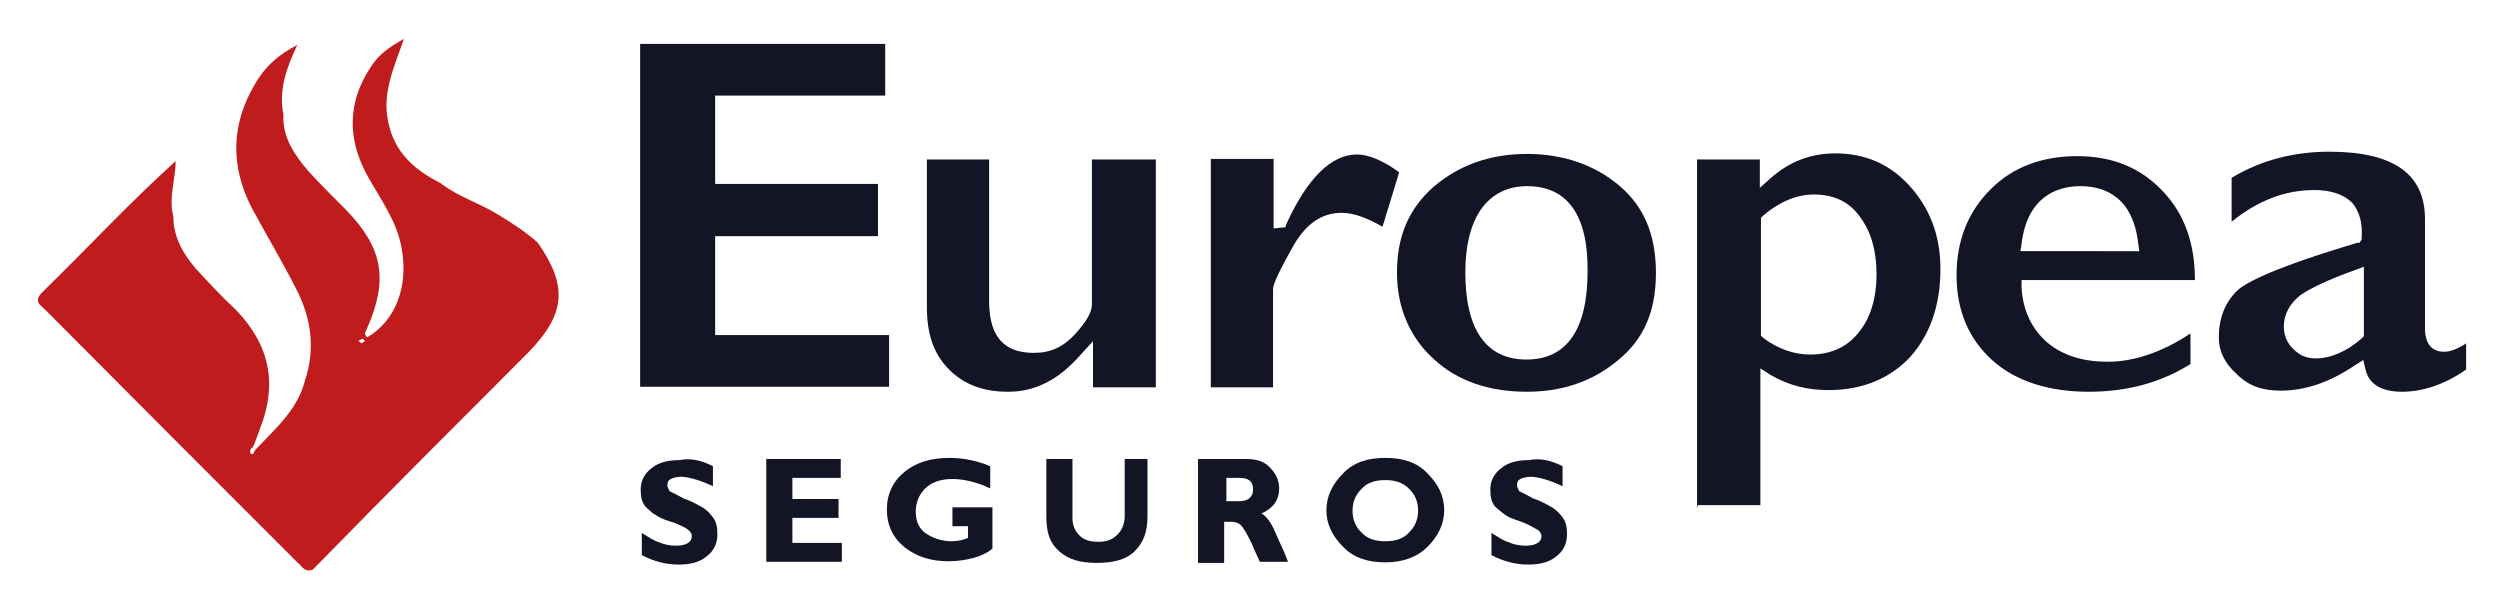
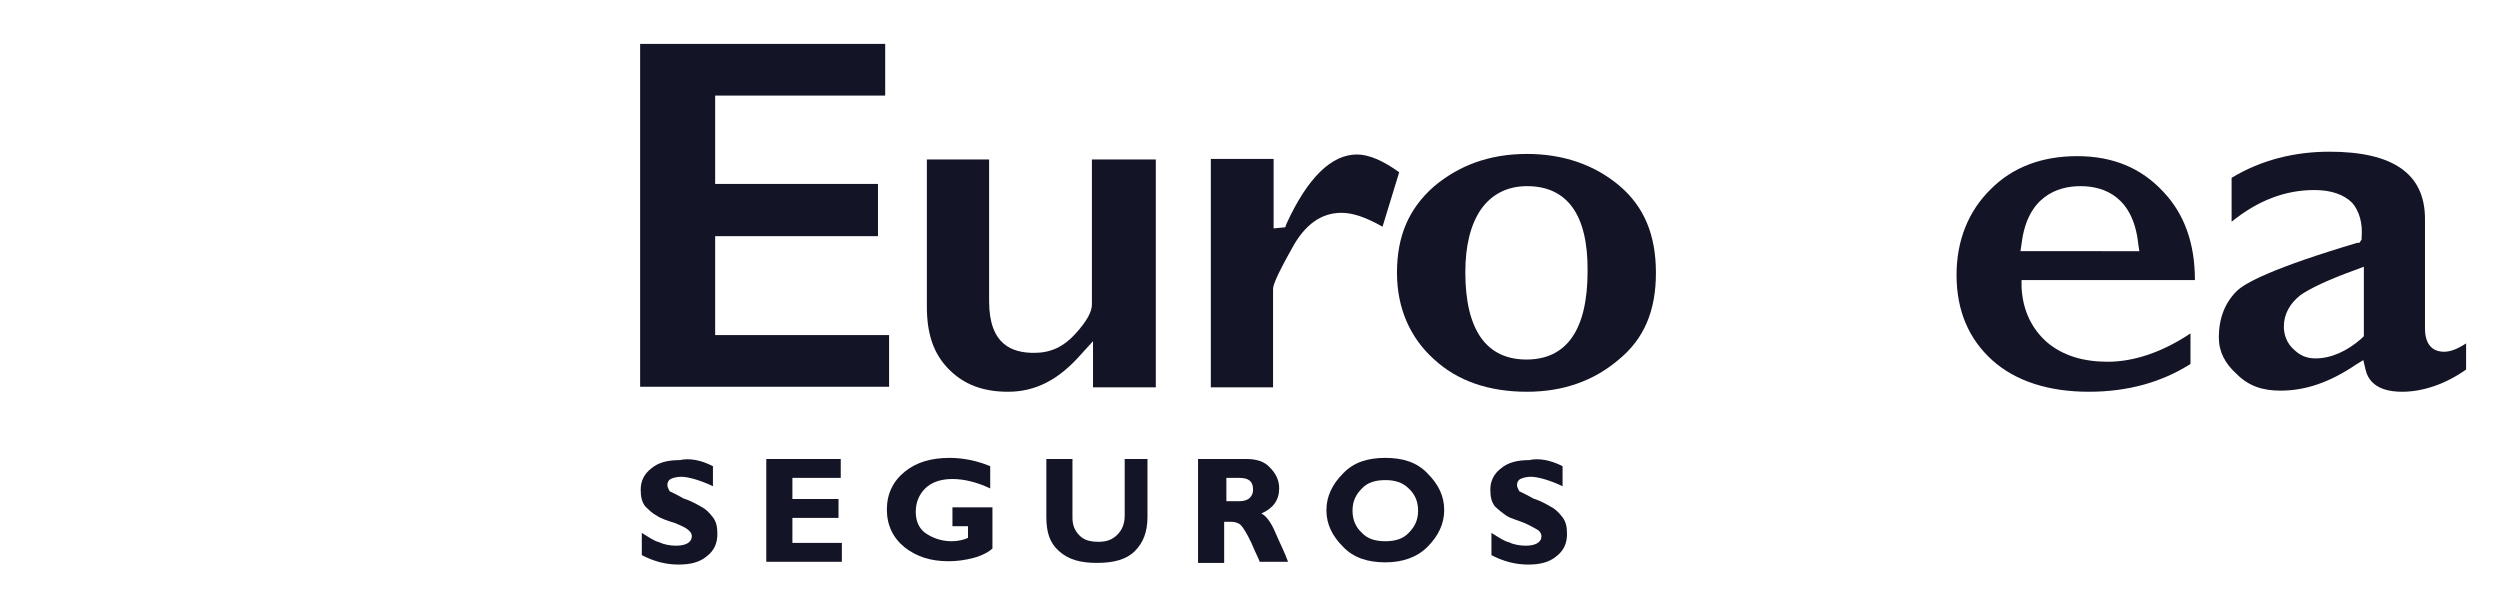
<svg xmlns="http://www.w3.org/2000/svg" id="Capa_1" x="0px" y="0px" viewBox="0 0 449.9 110" style="enable-background:new 0 0 449.9 110;" xml:space="preserve">
  <style type="text/css">	.st0{fill-rule:evenodd;clip-rule:evenodd;fill:#C01B1D;}	.st1{fill:#141427;}</style>
  <g>
-     <path class="st0" d="M54.9,68.4c1.9-5.7,1.1-11.3-1.7-16.6c-2.5-4.9-5.3-9.6-7.9-14.4c-3.8-7.4-3.8-14.9,0.6-22.3  c1.7-3,4.2-5.3,7.6-7c-1.9,4-3.4,8.1-2.5,12.5c-0.2,4,1.9,7.2,4.5,10.2c2.1,2.3,4.5,4.7,6.8,7c6.6,6.8,7.6,12.5,3.8,21.2  c-0.2,0.6-0.8,1.1,0,1.7c5.1-3,7.4-9.1,6.2-15.9c-0.8-4.9-3.8-8.9-6.2-13.2c-3.6-6.6-3.6-13.2,0.6-19.5C68,10,69.9,8.5,72.7,7  c-1.9,5.3-4,10-2.8,15.1c1.1,5.3,4.7,8.5,9.3,10.8c3.2,2.5,7,3.6,10.4,5.7c2.5,1.5,5.1,3.2,7.2,5.1c5.5,7.9,4.9,12.9-1.7,19.7  c-12.9,12.9-25.9,25.9-38.8,39.1c-1.5,0.6-1.9-0.6-2.8-1.3C38.5,86.2,23.2,70.9,8.2,55.8c-0.8-0.8-2.3-1.5-0.6-3.2  c8.1-7.9,15.7-16.1,24-23.6l0,0c0,3.4-1.3,6.6-0.4,10c0,3.6,1.7,6.6,4,9.3c2.3,2.5,4.7,5.1,7.2,7.4C48.5,62,50,69,46.8,77.1  c-0.4,1.1-0.8,2.3-1.3,3.4c-0.4,0.2-0.6,0.6-0.4,1.1c0.4,0.4,0.6-0.2,0.8-0.6C49.6,77.1,53.6,73.7,54.9,68.4z M65.1,61.8  c0.2-0.2,0.4-0.4,0.6-0.4c-0.2-0.2-0.2-0.4-0.4-0.4c-0.2,0-0.6,0.2-0.8,0.4C64.6,61.4,64.8,61.6,65.1,61.8z" />
    <g>
      <path class="st1" d="M128.3,83.9v3.6c-2.3-1.1-4.5-1.7-5.7-1.7c-0.8,0-1.5,0.2-1.9,0.4s-0.6,0.6-0.6,1.1c0,0.4,0.2,0.6,0.4,1.1   c0.4,0.2,1.3,0.6,2.5,1.3c1.3,0.4,2.5,1.1,3.2,1.5c0.8,0.4,1.5,1.1,2.1,1.9c0.6,0.8,0.8,1.7,0.8,3c0,1.7-0.6,3-1.9,4   c-1.3,1.1-3,1.5-5.1,1.5c-2.3,0-4.5-0.6-6.6-1.7v-4c1.3,0.8,2.3,1.5,3.2,1.7c0.8,0.4,1.9,0.6,3,0.6c1.7,0,2.8-0.6,2.8-1.7   c0-0.4-0.2-0.8-0.6-1.1c-0.4-0.4-1.3-0.8-2.5-1.3c-1.3-0.4-2.5-0.8-3.2-1.3c-0.8-0.4-1.5-1.1-2.1-1.7c-0.6-0.8-0.8-1.7-0.8-3   c0-1.5,0.6-2.8,1.9-3.8c1.3-1.1,3-1.5,5.1-1.5C124.1,82.4,126.2,82.8,128.3,83.9z" />
      <path class="st1" d="M151.5,97.7v3.4h-13.6V82.6h13.4V86h-8.7v3.8h8.3v3.4h-8.3v4.5H151.5z" />
      <path class="st1" d="M178.2,83.9v4c-2.3-1.1-4.7-1.7-6.8-1.7c-2.1,0-3.8,0.6-4.9,1.7c-1.1,1.1-1.7,2.5-1.7,4.2   c0,1.7,0.6,3,1.7,3.8c1.1,0.8,2.8,1.5,4.7,1.5c1.1,0,2.1-0.2,3-0.6v-2.1h-2.8v-3.4h7.2v7.4c-0.6,0.6-1.9,1.3-3.4,1.7   c-1.5,0.4-3,0.6-4.5,0.6c-3.2,0-5.7-0.8-7.9-2.5c-2.1-1.7-3.2-4-3.2-6.8c0-2.8,1.1-5.1,3.2-6.8c2.1-1.7,4.7-2.5,8.1-2.5   C173.5,82.4,176.1,83,178.2,83.9z" />
      <path class="st1" d="M201.8,82.6h4.7V93c0,2.8-0.8,4.7-2.3,6.2c-1.5,1.5-3.8,2.1-6.8,2.1c-3,0-5.1-0.6-6.8-2.1   c-1.7-1.5-2.3-3.4-2.3-6.2V82.6h4.7v10.6c0,1.3,0.4,2.3,1.3,3.2c0.8,0.8,1.9,1.1,3.4,1.1c1.5,0,2.5-0.4,3.4-1.3   c0.8-0.8,1.3-1.9,1.3-3.4V82.6H201.8z" />
      <path class="st1" d="M216,82.6h8.3c1.7,0,3.2,0.4,4.2,1.5c1.1,1.1,1.7,2.3,1.7,3.8c0,2.1-1.1,3.6-3.2,4.5c0.8,0.4,1.7,1.5,2.5,3.4   c0.8,1.9,1.7,3.6,2.3,5.3h-5.1c-0.2-0.6-0.8-1.7-1.5-3.4c-0.8-1.7-1.5-2.8-1.9-3.2c-0.4-0.4-1.1-0.6-1.7-0.6h-1.3v7.4h-4.7V82.6   H216z M220.7,86v4.2h2.3c0.8,0,1.5-0.2,1.9-0.6s0.6-0.8,0.6-1.5c0-1.5-0.8-2.1-2.5-2.1H220.7z" />
      <path class="st1" d="M249.3,82.4c3.2,0,5.7,0.8,7.6,2.8c1.9,1.9,3,4,3,6.6c0,2.5-1.1,4.7-3,6.6c-1.9,1.9-4.5,2.8-7.6,2.8   s-5.7-0.8-7.6-2.8c-1.9-1.9-3-4-3-6.6c0-2.5,1.1-4.7,3-6.6C243.6,83.2,246.1,82.4,249.3,82.4z M249.3,97.4c1.7,0,3.2-0.4,4.2-1.5   c1.1-1.1,1.7-2.3,1.7-4c0-1.7-0.6-3-1.7-4c-1.1-1.1-2.5-1.5-4.2-1.5c-1.7,0-3.2,0.4-4.2,1.5c-1.1,1.1-1.7,2.3-1.7,4   c0,1.7,0.6,3,1.7,4C246.1,97,247.6,97.4,249.3,97.4z" />
      <path class="st1" d="M281.2,83.9v3.6c-2.3-1.1-4.5-1.7-5.7-1.7c-0.8,0-1.5,0.2-1.9,0.4c-0.4,0.2-0.6,0.6-0.6,1.1   c0,0.4,0.2,0.6,0.4,1.1c0.4,0.2,1.3,0.6,2.5,1.3c1.3,0.4,2.5,1.1,3.2,1.5c0.8,0.4,1.5,1.1,2.1,1.9c0.6,0.8,0.8,1.7,0.8,3   c0,1.7-0.6,3-1.9,4c-1.3,1.1-3,1.5-5.1,1.5c-2.3,0-4.5-0.6-6.6-1.7v-4c1.3,0.8,2.3,1.5,3.2,1.7c0.8,0.4,1.9,0.6,3,0.6   c1.7,0,2.8-0.6,2.8-1.7c0-0.4-0.2-0.8-0.6-1.1c-0.4-0.2-1.3-0.8-2.5-1.3s-2.5-0.8-3.2-1.3c-0.6-0.4-1.5-1.1-2.1-1.7   c-0.6-0.8-0.8-1.7-0.8-3c0-1.5,0.6-2.8,1.9-3.8c1.3-1.1,3-1.5,5.1-1.5C276.9,82.4,279.1,82.8,281.2,83.9z" />
    </g>
    <g>
      <polygon class="st1" points="115.2,69.6 115.2,7.9 159.3,7.9 159.3,17.2 128.7,17.2 128.7,33.1 158,33.1 158,42.5 128.7,42.5    128.7,60.3 160,60.3 160,69.6   " />
      <path class="st1" d="M181.4,70.5c-4.5,0-7.9-1.3-10.6-4c-2.8-2.8-4-6.4-4-11.3V28.7H178v25.5c0,7.9,4.2,9.3,8.1,9.3   c3,0,5.3-1.1,7.4-3.4c2.1-2.3,3-4,3-5.3V28.7h11.5v41h-11.3v-8.3l-2.1,2.3C190.5,68.4,186.3,70.5,181.4,70.5z" />
      <path class="st1" d="M217.9,69.6v-41h11.3v12.5l2.1-0.2l0.2-0.6c3.8-8.3,8.1-12.5,12.7-12.5c2.1,0,4.7,1.1,7.6,3.2l-3,9.8   c-3-1.7-5.3-2.5-7.4-2.5c-3.6,0-6.6,2.1-8.9,6.4c-3.2,5.7-3.4,6.8-3.4,7.4v17.6H217.9z" />
      <path class="st1" d="M274.8,70.5c-6.8,0-12.5-1.9-16.8-5.9c-4.2-3.8-6.6-9.1-6.6-15.5c0-6.6,2.1-11.5,6.6-15.5   c4.5-3.8,10-5.9,16.8-5.9c6.4,0,12.1,1.9,16.6,5.7s6.6,8.9,6.6,15.7s-2.1,11.9-6.8,15.7C286.7,68.6,281.2,70.5,274.8,70.5z    M274.8,33.5c-3.6,0-6.4,1.5-8.3,4.2c-1.9,2.8-2.8,6.6-2.8,11.3c0,10.4,3.8,15.7,11,15.7c7.2,0,11-5.3,11-15.9   C285.8,38.6,282,33.5,274.8,33.5z" />
-       <path class="st1" d="M305.4,91.3V28.7h11.3v5.1l1.9-1.7c3.4-3,7.2-4.5,11.7-4.5c5.3,0,9.8,1.9,13.4,5.9c3.6,4,5.5,8.9,5.5,14.9   c0,6.6-1.9,11.9-5.5,15.9c-3.6,3.8-8.5,5.9-14.6,5.9c-3.8,0-7.2-0.8-10.6-2.8l-1.7-1.1v24.6h-11.3V91.3z M326.4,35   c-3,0-6.2,1.3-9.1,3.8l-0.4,0.4v0.6v20.6l0.4,0.4c2.8,2.1,5.7,3,8.5,3c3.6,0,6.6-1.3,8.7-4c2.1-2.5,3.2-6.2,3.2-10.4   c0-4.5-1.1-7.9-3-10.4C332.8,36.3,330,35,326.4,35z" />
      <path class="st1" d="M375.9,70.5c-7.2,0-13.2-1.9-17.4-5.7c-4.2-3.8-6.4-8.9-6.4-15.3c0-6.2,2.1-11.5,6.2-15.5   c4-4,9.3-5.9,15.5-5.9c6.4,0,11.5,2.1,15.5,6.4c3.8,4,5.7,9.3,5.7,15.9h-31.2v1.3c0.2,4.2,1.9,7.6,4.7,10   c2.8,2.3,6.4,3.4,10.8,3.4c4.7,0,9.8-1.7,14.9-5.1v5.5C389,68.8,382.9,70.5,375.9,70.5z M374.4,33.5c-4.2,0-9.6,1.9-10.6,10.4   l-0.2,1.3h1.3H385l-0.2-1.3C383.9,35.5,378.8,33.5,374.4,33.5z" />
      <path class="st1" d="M432.3,70.5c-4.9,0-6.2-2.3-6.6-4l-0.4-1.7l-1.3,0.8c-4.7,3.2-9.1,4.7-13.6,4.7c-3.2,0-5.7-0.8-7.9-3   c-2.1-1.9-3.2-4-3.2-6.6c0-3.4,1.1-6.2,3.2-8.3c1.5-1.5,6.6-4.2,21.7-8.7h0.4l0.4-0.6v-0.4c0.2-2.5-0.4-4.7-1.7-6.2   c-1.5-1.5-3.8-2.3-6.8-2.3c-5.3,0-10.2,1.9-14.9,5.7v-7.9c5.3-3.2,11.3-4.7,17.6-4.7c11.5,0,17.2,4,17.2,12.1v19.7   c0,3.8,2.3,4.2,3.4,4.2c1.1,0,2.3-0.4,4-1.5v4.7C440,69.2,435.9,70.5,432.3,70.5z M423.8,48.6c-4.7,1.7-7.9,3.2-9.8,4.5   c-1.9,1.5-3,3.4-3,5.7c0,1.5,0.6,3,1.7,4c1.1,1.1,2.3,1.7,4,1.7c2.8,0,5.7-1.3,8.3-3.6l0.4-0.4v-0.4V48L423.8,48.6z" />
    </g>
  </g>
</svg>